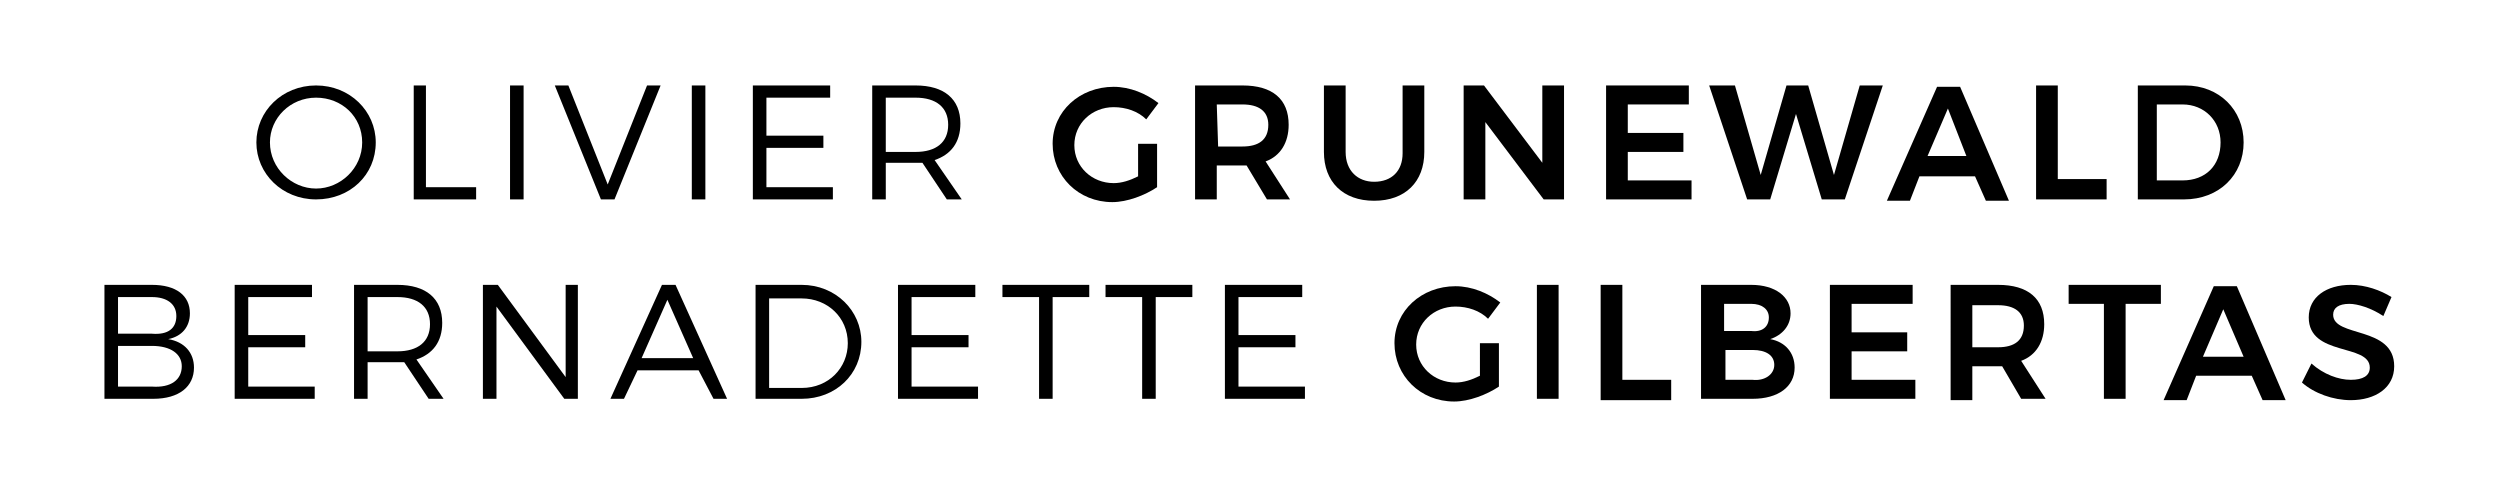
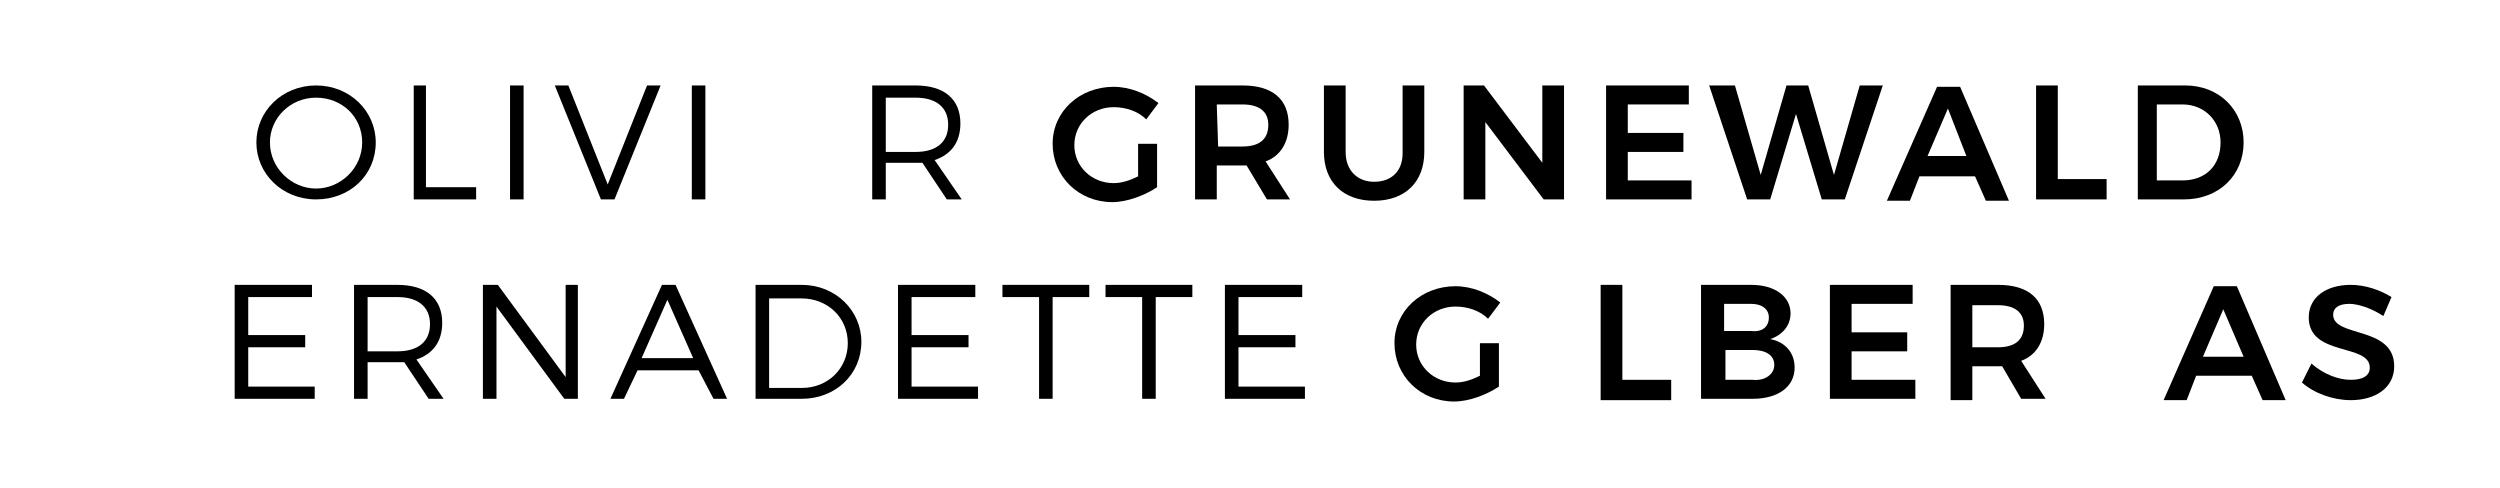
<svg xmlns="http://www.w3.org/2000/svg" version="1.1" id="Calque_1" x="0px" y="0px" viewBox="0 0 184.3 36" style="enable-background:new 0 0 184.3 36;" xml:space="preserve">
  <g>
-     <path d="M14,23.1c0,1-0.6,1.7-1.6,1.9c1.2,0.2,1.9,1,1.9,2.1c0,1.4-1.1,2.3-3,2.3H7.7V21h3.5C13,21,14,21.8,14,23.1z M13,23.3   c0-0.9-0.7-1.4-1.8-1.4H8.7v2.7h2.5C12.4,24.7,13,24.2,13,23.3z M13.4,27c0-0.9-0.8-1.5-2.2-1.5H8.7v3h2.5   C12.6,28.6,13.4,28,13.4,27z" />
    <path d="M23,21v0.9h-4.7v2.8h4.2v0.9h-4.2v2.9h4.9v0.9h-5.9V21H23z" />
    <path d="M31.6,29.4l-1.8-2.7c-0.2,0-0.3,0-0.5,0h-2.2v2.7h-1V21h3.2c2.1,0,3.3,1,3.3,2.8c0,1.4-0.7,2.3-1.9,2.7l2,2.9H31.6z    M29.3,25.9c1.5,0,2.4-0.7,2.4-2s-0.9-2-2.4-2h-2.2v4H29.3z" />
    <path d="M36.7,21l5,6.8V21h0.9v8.4h-1l-5-6.8v6.8h-1V21H36.7z" />
    <path d="M51.5,27.3H47L46,29.4h-1l3.8-8.4h1l3.8,8.4h-1L51.5,27.3z M51.1,26.4l-1.9-4.3l-1.9,4.3C47.3,26.4,51.1,26.4,51.1,26.4z" />
    <path d="M63.5,25.2c0,2.4-1.9,4.2-4.4,4.2h-3.4V21h3.4C61.6,21,63.5,22.9,63.5,25.2z M62.5,25.3c0-1.9-1.5-3.3-3.4-3.3h-2.4v6.6   h2.4C61.1,28.6,62.5,27.1,62.5,25.3z" />
    <path d="M71.9,21v0.9h-4.7v2.8h4.2v0.9h-4.2v2.9h4.9v0.9h-5.9V21H71.9z" />
    <path d="M80.3,21v0.9h-2.7v7.5h-1v-7.5h-2.7V21H80.3z" />
    <path d="M87.9,21v0.9h-2.7v7.5h-1v-7.5h-2.7V21H87.9z" />
    <path d="M96,21v0.9h-4.7v2.8h4.2v0.9h-4.2v2.9h4.9v0.9h-5.9V21H96z" />
    <path d="M109.1,25.3h1.4v3.2c-0.9,0.6-2.2,1.1-3.3,1.1c-2.5,0-4.4-1.9-4.4-4.3s2-4.2,4.5-4.2c1.2,0,2.4,0.5,3.3,1.2l-0.9,1.2   c-0.6-0.6-1.5-0.9-2.4-0.9c-1.6,0-2.9,1.2-2.9,2.8c0,1.6,1.3,2.8,2.9,2.8c0.6,0,1.2-0.2,1.8-0.5V25.3z" />
-     <path d="M114.9,21v8.4h-1.6V21H114.9z" />
    <path d="M119.6,21v7h3.6v1.5H118V21H119.6z" />
    <path d="M132,23.1c0,0.9-0.6,1.6-1.5,1.9c1.1,0.2,1.8,1,1.8,2.1c0,1.4-1.2,2.3-3.1,2.3h-3.8V21h3.7C130.9,21,132,21.9,132,23.1z    M130.4,23.4c0-0.6-0.5-1-1.3-1h-2v2h2C129.9,24.5,130.4,24.1,130.4,23.4z M130.8,26.9c0-0.7-0.6-1.1-1.6-1.1h-2V28h2   C130.1,28.1,130.8,27.6,130.8,26.9z" />
    <path d="M141,21v1.4h-4.5v2.1h4.1v1.4h-4.1V28h4.7v1.4h-6.3V21H141z" />
    <path d="M149,29.4l-1.4-2.4c-0.1,0-0.2,0-0.3,0h-1.9v2.5h-1.6V21h3.5c2.2,0,3.4,1,3.4,2.9c0,1.3-0.6,2.3-1.7,2.7l1.8,2.8H149z    M145.4,25.6h1.9c1.2,0,1.9-0.5,1.9-1.6c0-1-0.7-1.5-1.9-1.5h-1.9V25.6z" />
-     <path d="M159.3,21v1.4h-2.6v7h-1.6v-7h-2.6V21H159.3z" />
    <path d="M166,27.7h-4.1l-0.7,1.8h-1.7l3.7-8.4h1.7l3.6,8.4h-1.7L166,27.7z M165.4,26.3l-1.5-3.5l-1.5,3.5H165.4z" />
    <path d="M173.2,22.4c-0.8,0-1.2,0.3-1.2,0.8c0,1.7,4.5,0.8,4.5,3.8c0,1.6-1.4,2.5-3.2,2.5c-1.3,0-2.7-0.5-3.6-1.3l0.7-1.4   c0.9,0.8,2,1.2,2.9,1.2s1.4-0.3,1.4-0.9c0-1.8-4.5-0.8-4.5-3.7c0-1.5,1.3-2.4,3.1-2.4c1.1,0,2.2,0.4,3,0.9l-0.6,1.4   C174.8,22.7,173.8,22.4,173.2,22.4z" />
  </g>
  <g>
    <path d="M27.7,10.5c0,2.4-1.9,4.2-4.4,4.2s-4.4-1.9-4.4-4.2s1.9-4.2,4.4-4.2S27.7,8.2,27.7,10.5z M19.9,10.5c0,1.9,1.6,3.4,3.4,3.4   c1.8,0,3.4-1.5,3.4-3.4s-1.5-3.3-3.4-3.3S19.9,8.7,19.9,10.5z" />
    <path d="M31.4,6.3v7.5h3.7v0.9h-4.6V6.3H31.4z" />
    <path d="M38.6,6.3v8.4h-1V6.3H38.6z" />
    <path d="M41.9,6.3l2.9,7.3l2.9-7.3h1l-3.4,8.4h-1l-3.4-8.4H41.9z" />
    <path d="M52,6.3v8.4h-1V6.3H52z" />
-     <path d="M61.2,6.3v0.9h-4.7V10h4.2v0.9h-4.2v2.9h4.9v0.9h-5.9V6.3H61.2z" />
    <path d="M69.8,14.7L68,12c-0.2,0-0.3,0-0.5,0h-2.2v2.7h-1V6.3h3.2c2.1,0,3.3,1,3.3,2.8c0,1.4-0.7,2.3-1.9,2.7l2,2.9   C70.9,14.7,69.8,14.7,69.8,14.7z M67.5,11.2c1.5,0,2.4-0.7,2.4-2s-0.9-2-2.4-2h-2.2v4H67.5z" />
    <path d="M83.9,10.6h1.4v3.2c-0.9,0.6-2.2,1.1-3.3,1.1c-2.5,0-4.4-1.9-4.4-4.3s2-4.2,4.5-4.2c1.2,0,2.4,0.5,3.3,1.2l-0.9,1.2   c-0.6-0.6-1.5-0.9-2.4-0.9c-1.6,0-2.9,1.2-2.9,2.8s1.3,2.8,2.9,2.8c0.6,0,1.2-0.2,1.8-0.5V10.6z" />
    <path d="M93.4,14.7l-1.5-2.5c-0.1,0-0.2,0-0.3,0h-1.9v2.5h-1.6V6.3h3.5c2.2,0,3.4,1,3.4,2.9c0,1.3-0.6,2.3-1.7,2.7l1.8,2.8   C95.1,14.7,93.4,14.7,93.4,14.7z M89.8,10.8h1.8c1.2,0,1.9-0.5,1.9-1.6c0-1-0.7-1.5-1.9-1.5h-1.9L89.8,10.8L89.8,10.8z" />
    <path d="M101.3,13.4c1.3,0,2.1-0.8,2.1-2.1v-5h1.6v4.9c0,2.2-1.4,3.6-3.7,3.6c-2.3,0-3.7-1.4-3.7-3.6V6.3h1.6v4.9   C99.2,12.6,100.1,13.4,101.3,13.4z" />
    <path d="M109.4,6.3l4.3,5.7V6.3h1.6v8.4h-1.5L109.5,9v5.7h-1.6V6.3H109.4z" />
    <path d="M124.5,6.3v1.4H120v2.1h4.1v1.4H120v2.1h4.7v1.4h-6.3V6.3H124.5z" />
    <path d="M127.9,6.3l1.9,6.6l1.9-6.6h1.6l1.9,6.6l1.9-6.6h1.7l-2.8,8.4h-1.7l-1.9-6.3l-1.9,6.3h-1.7L126,6.3   C126,6.3,127.9,6.3,127.9,6.3z" />
    <path d="M145.6,13h-4.1l-0.7,1.8h-1.7l3.7-8.4h1.7l3.6,8.4h-1.7L145.6,13z M145,11.6L143.6,8l-1.5,3.5h2.9V11.6z" />
    <path d="M151.7,6.3v6.9h3.6v1.5h-5.2V6.3H151.7z" />
    <path d="M165.4,10.5c0,2.4-1.8,4.2-4.4,4.2h-3.4V6.3h3.5C163.6,6.3,165.4,8.1,165.4,10.5z M163.7,10.5c0-1.6-1.2-2.8-2.8-2.8H159   v5.6h1.9C162.6,13.3,163.7,12.2,163.7,10.5z" />
  </g>
</svg>